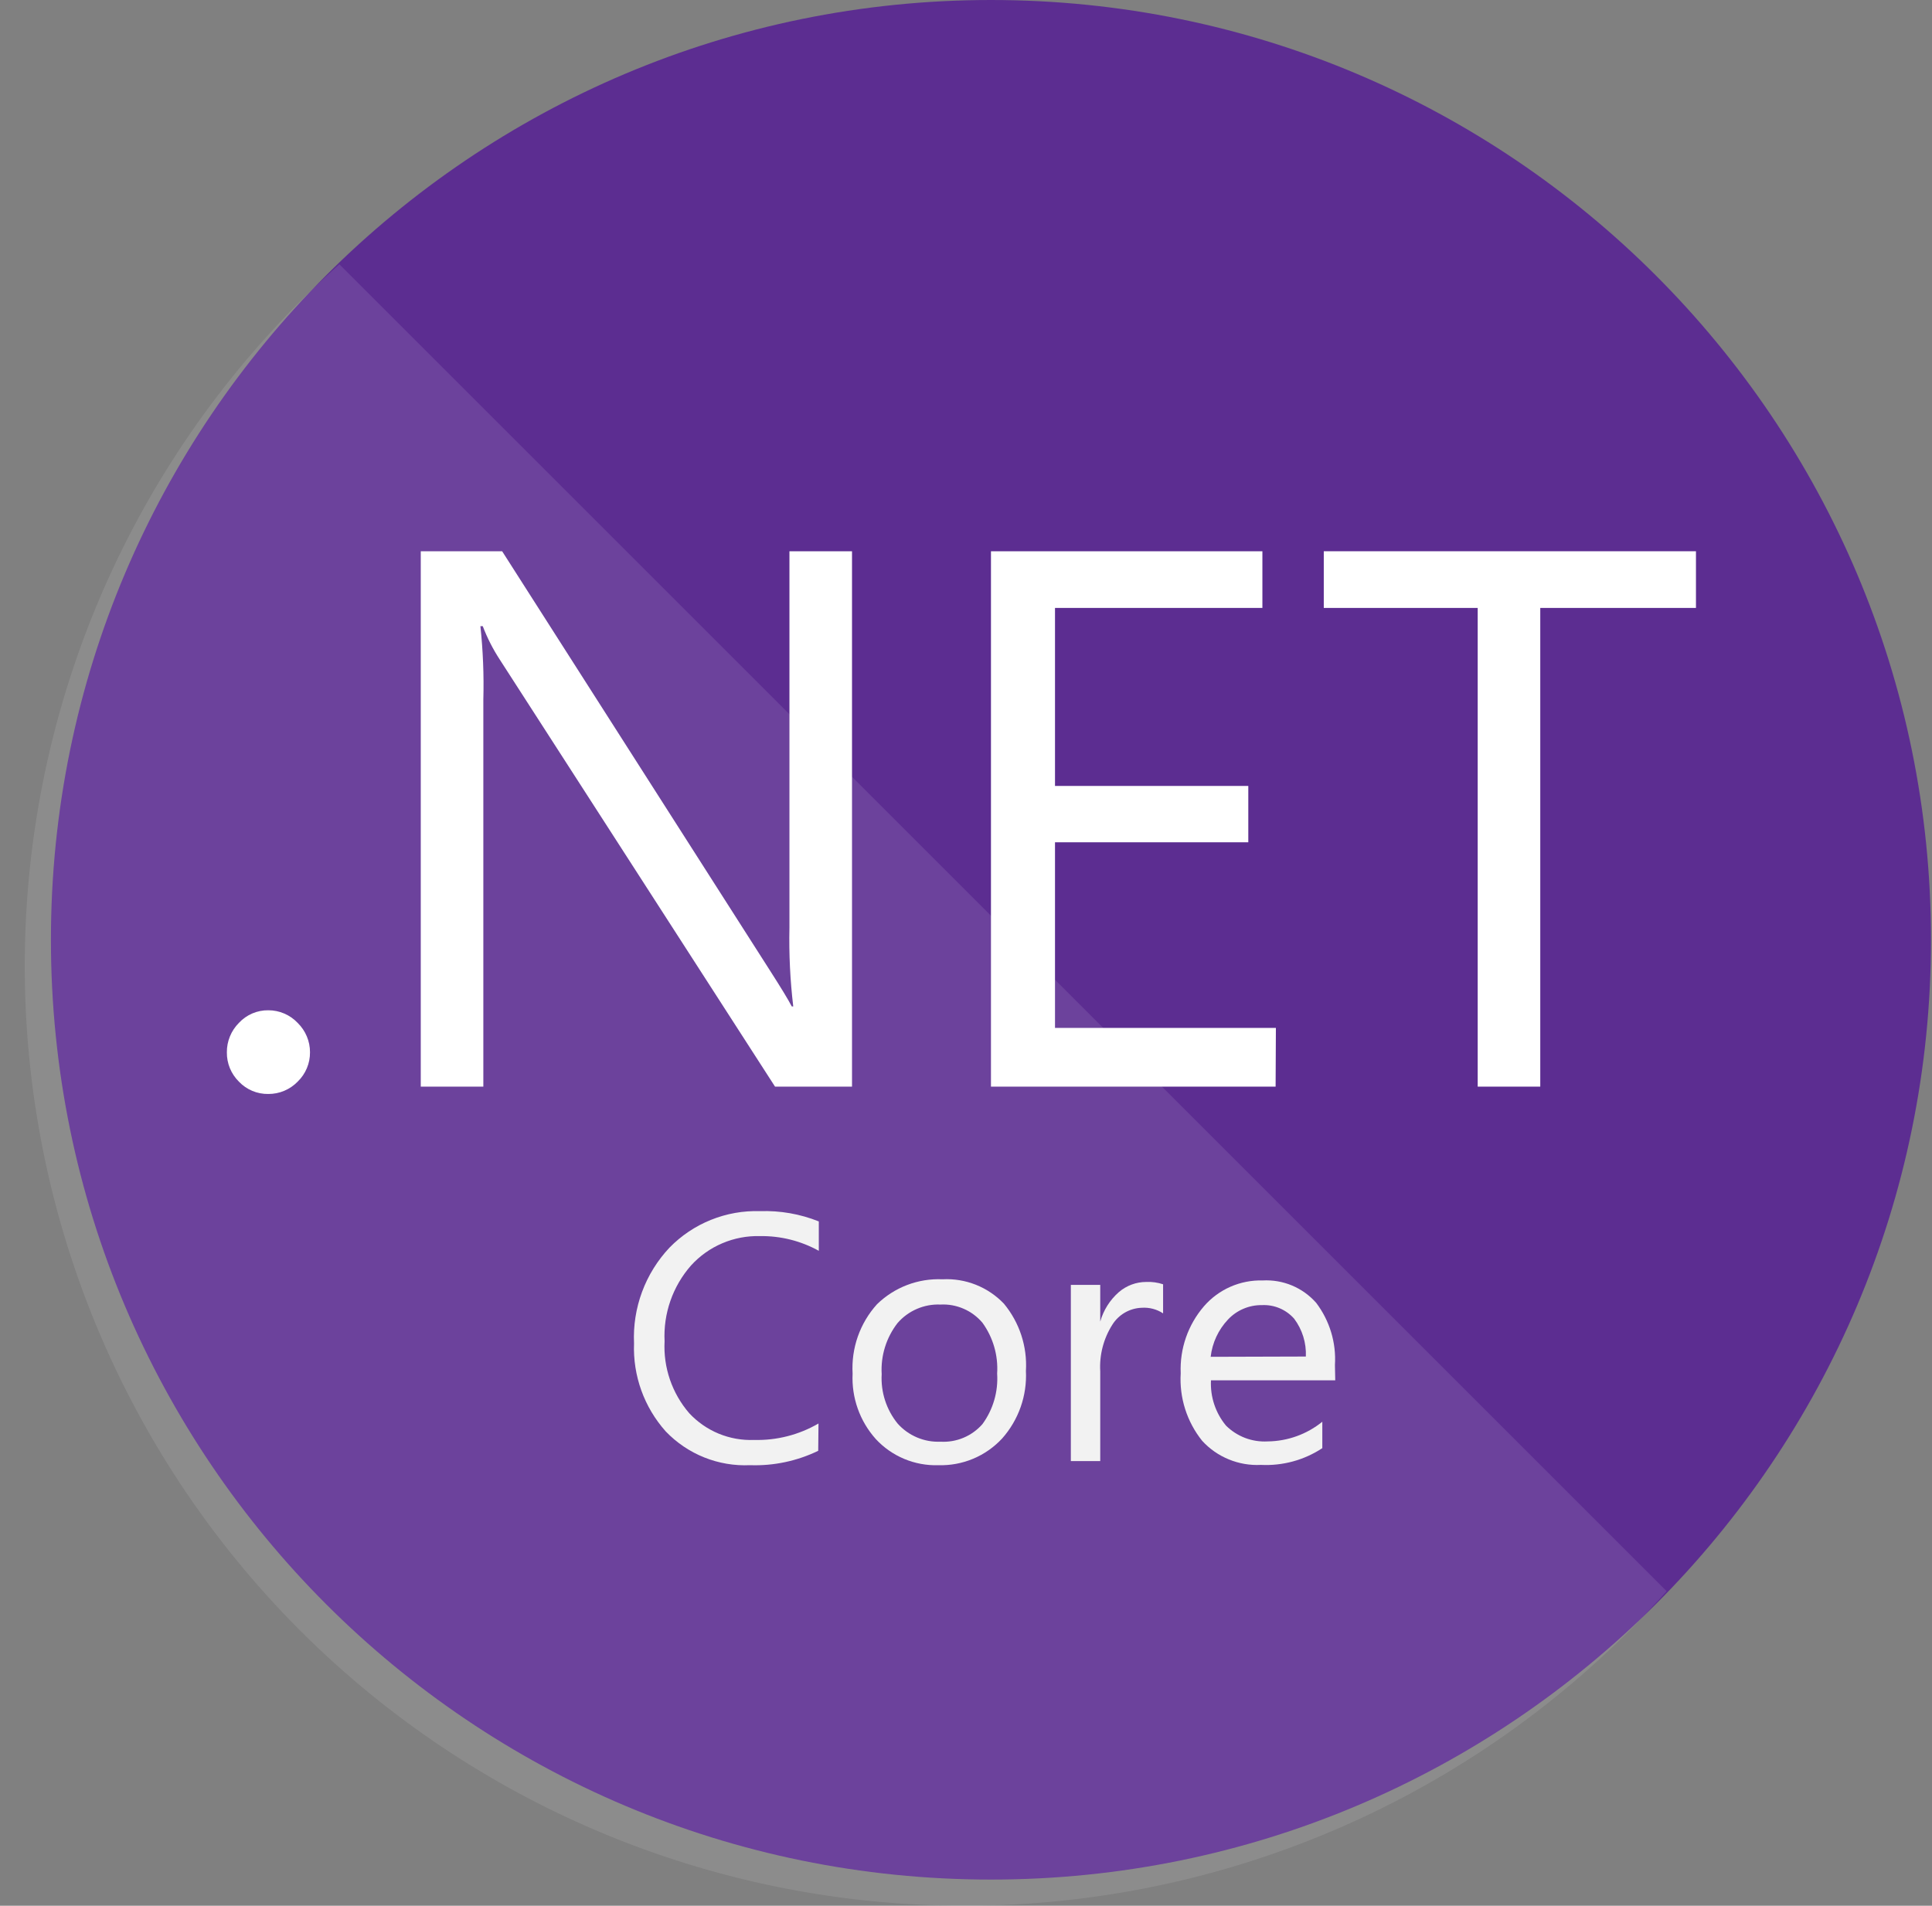
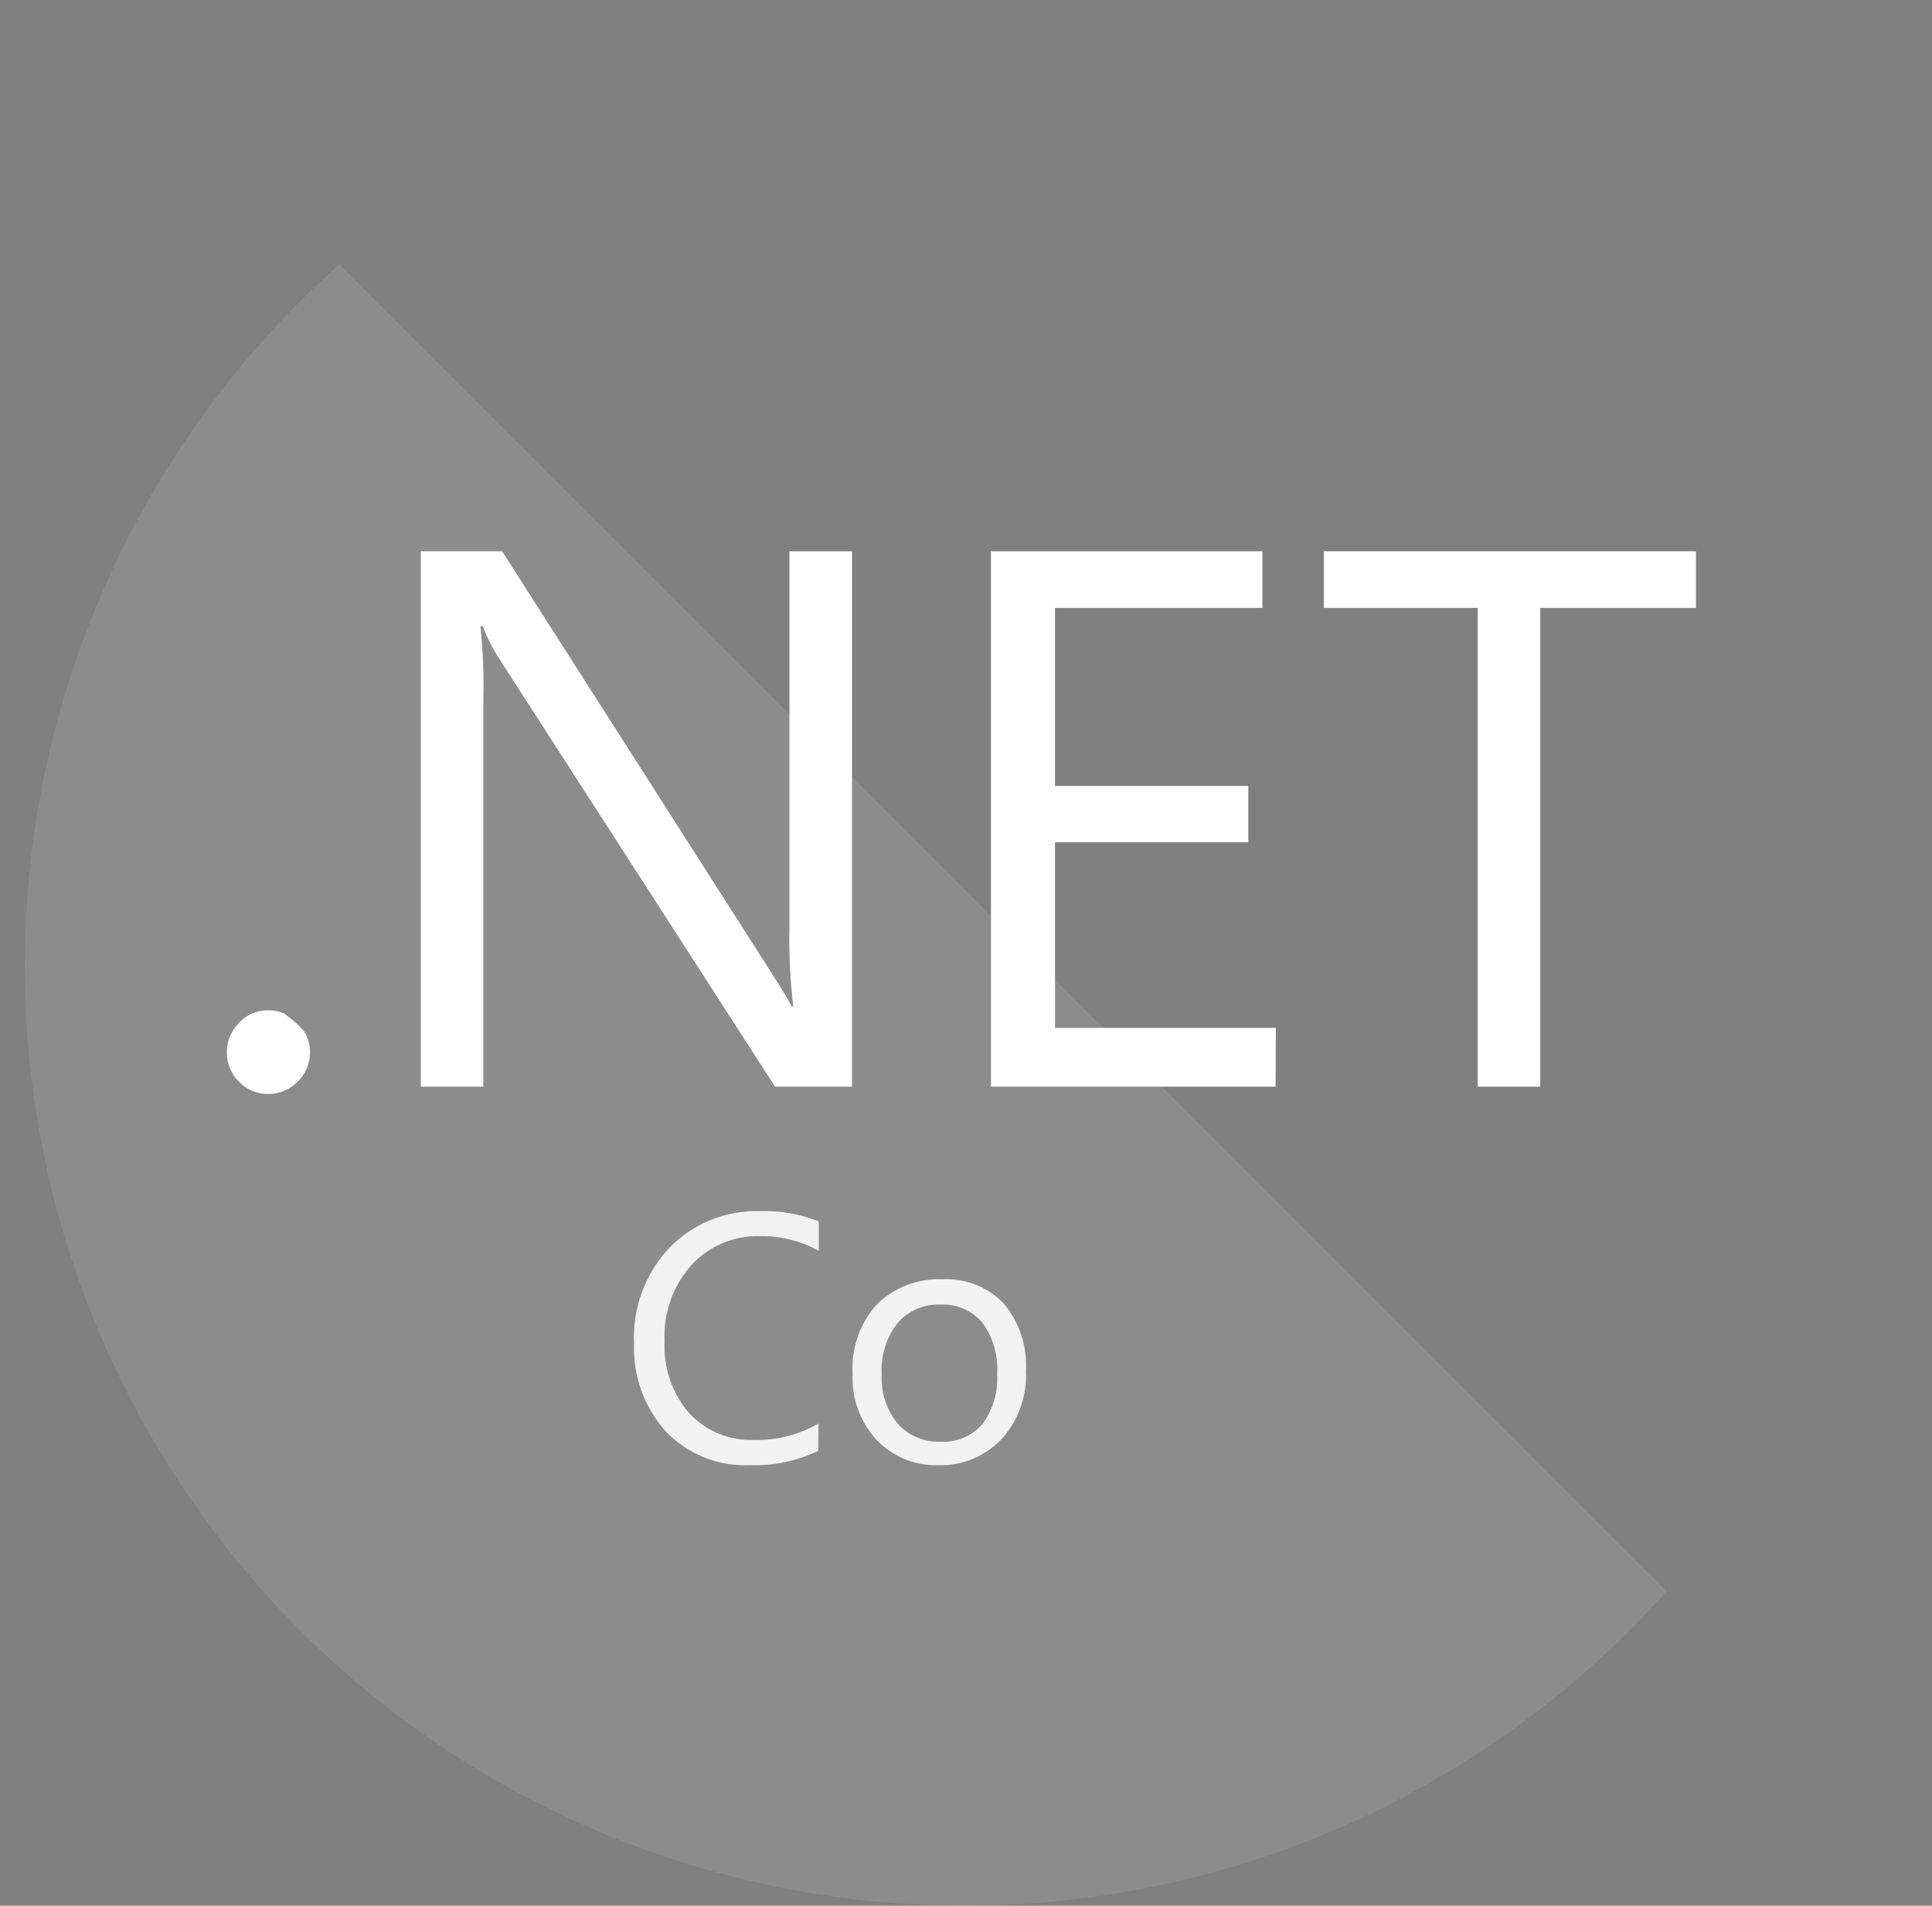
<svg xmlns="http://www.w3.org/2000/svg" width="75" height="74" viewBox="0 0 75 74" fill="none">
  <rect x="0" y="0" width="75" height="74" fill="#808080" stroke="none" />
-   <path d="M38.469 72.984C58.623 72.984 74.961 56.646 74.961 36.492C74.961 16.338 58.623 0 38.469 0C18.315 0 1.977 16.338 1.977 36.492C1.977 56.646 18.315 72.984 38.469 72.984Z" fill="#5C2D91" />
  <path opacity="0.1" d="M13.175 10.263C9.466 13.569 6.47 17.598 4.372 22.102C2.275 26.606 1.119 31.492 0.976 36.459C0.833 41.425 1.706 46.369 3.541 50.987C5.377 55.604 8.136 59.798 11.649 63.312C15.163 66.825 19.357 69.584 23.974 71.419C28.592 73.255 33.535 74.128 38.502 73.985C43.469 73.842 48.355 72.686 52.859 70.589C57.363 68.491 61.392 65.495 64.698 61.786L13.175 10.263Z" fill="white" />
-   <path d="M10.415 42.479C10.202 42.482 9.991 42.442 9.794 42.359C9.598 42.277 9.421 42.154 9.274 42C9.124 41.851 9.005 41.674 8.924 41.478C8.844 41.282 8.804 41.072 8.807 40.86C8.805 40.648 8.846 40.438 8.926 40.243C9.006 40.047 9.125 39.869 9.274 39.719C9.42 39.562 9.596 39.438 9.792 39.353C9.989 39.269 10.201 39.226 10.415 39.229C10.628 39.228 10.84 39.272 11.036 39.356C11.232 39.44 11.409 39.564 11.555 39.719C11.707 39.868 11.828 40.045 11.91 40.241C11.993 40.437 12.035 40.647 12.034 40.86C12.036 41.072 11.995 41.283 11.912 41.479C11.83 41.675 11.708 41.853 11.555 42C11.407 42.153 11.23 42.274 11.034 42.356C10.838 42.439 10.627 42.48 10.415 42.479Z" fill="white" />
+   <path d="M10.415 42.479C10.202 42.482 9.991 42.442 9.794 42.359C9.598 42.277 9.421 42.154 9.274 42C9.124 41.851 9.005 41.674 8.924 41.478C8.844 41.282 8.804 41.072 8.807 40.86C8.805 40.648 8.846 40.438 8.926 40.243C9.006 40.047 9.125 39.869 9.274 39.719C9.42 39.562 9.596 39.438 9.792 39.353C9.989 39.269 10.201 39.226 10.415 39.229C10.628 39.228 10.84 39.272 11.036 39.356C11.707 39.868 11.828 40.045 11.91 40.241C11.993 40.437 12.035 40.647 12.034 40.86C12.036 41.072 11.995 41.283 11.912 41.479C11.83 41.675 11.708 41.853 11.555 42C11.407 42.153 11.23 42.274 11.034 42.356C10.838 42.439 10.627 42.48 10.415 42.479Z" fill="white" />
  <path d="M33.075 42.194H30.087L19.402 25.613C19.135 25.204 18.914 24.769 18.74 24.313H18.649C18.75 25.26 18.789 26.212 18.763 27.164V42.194H16.334V21.405H19.493L29.893 37.69C30.326 38.366 30.608 38.83 30.737 39.081H30.794C30.674 38.067 30.624 37.046 30.646 36.025V21.405H33.075V42.194Z" fill="white" />
  <path d="M49.519 42.194H38.469V21.405H49.006V23.606H40.955V30.517H48.459V32.706H40.955V39.913H49.53L49.519 42.194Z" fill="white" />
  <path d="M65.837 23.606H59.793V42.194H57.364V23.606H51.389V21.405H65.837V23.606Z" fill="white" />
  <path d="M31.763 56.335C30.939 56.733 30.031 56.925 29.117 56.893C28.51 56.921 27.903 56.818 27.339 56.592C26.774 56.366 26.265 56.021 25.844 55.582C25.006 54.644 24.565 53.418 24.613 52.161C24.582 51.48 24.688 50.801 24.925 50.162C25.162 49.523 25.525 48.939 25.992 48.443C26.448 47.977 26.995 47.61 27.6 47.367C28.205 47.123 28.853 47.008 29.505 47.029C30.285 47.002 31.061 47.138 31.786 47.428V48.569C31.088 48.183 30.302 47.986 29.505 47.998C29.002 47.984 28.503 48.079 28.04 48.276C27.578 48.472 27.163 48.767 26.825 49.139C26.114 49.949 25.746 51.004 25.799 52.081C25.745 53.101 26.089 54.102 26.756 54.875C27.077 55.219 27.468 55.491 27.903 55.67C28.338 55.849 28.807 55.932 29.277 55.913C30.152 55.936 31.017 55.715 31.774 55.274L31.763 56.335Z" fill="#F2F2F2" />
  <path d="M36.428 56.894C35.974 56.908 35.522 56.825 35.103 56.65C34.684 56.475 34.307 56.212 33.999 55.879C33.375 55.183 33.052 54.269 33.098 53.336C33.07 52.847 33.139 52.357 33.301 51.895C33.464 51.433 33.716 51.008 34.045 50.644C34.38 50.317 34.778 50.063 35.215 49.896C35.653 49.729 36.12 49.654 36.588 49.675C37.03 49.651 37.471 49.724 37.883 49.887C38.294 50.051 38.666 50.301 38.971 50.621C39.577 51.352 39.883 52.285 39.826 53.233C39.874 54.194 39.542 55.136 38.903 55.856C38.588 56.196 38.205 56.464 37.778 56.643C37.351 56.822 36.891 56.907 36.428 56.894ZM36.508 50.656C36.194 50.642 35.882 50.7 35.593 50.825C35.305 50.949 35.048 51.137 34.843 51.374C34.404 51.939 34.185 52.644 34.227 53.358C34.187 54.051 34.407 54.734 34.843 55.274C35.051 55.508 35.308 55.693 35.596 55.815C35.884 55.938 36.195 55.994 36.508 55.981C36.814 55.999 37.12 55.947 37.403 55.828C37.685 55.71 37.937 55.528 38.139 55.297C38.553 54.73 38.755 54.036 38.709 53.336C38.754 52.632 38.552 51.934 38.139 51.363C37.94 51.127 37.689 50.94 37.406 50.818C37.123 50.695 36.816 50.639 36.508 50.656Z" fill="#F2F2F2" />
-   <path d="M45.151 50.998C44.905 50.836 44.612 50.76 44.319 50.781C44.089 50.789 43.865 50.854 43.666 50.969C43.467 51.085 43.3 51.247 43.178 51.443C42.839 51.98 42.675 52.61 42.711 53.244V56.734H41.57V49.892H42.711V51.317C42.836 50.876 43.085 50.48 43.429 50.177C43.727 49.919 44.107 49.777 44.501 49.778C44.721 49.768 44.942 49.799 45.151 49.869V50.998Z" fill="#F2F2F2" />
-   <path d="M51.834 53.598H47.01C46.977 54.235 47.185 54.862 47.591 55.354C47.803 55.565 48.056 55.728 48.335 55.835C48.614 55.941 48.913 55.987 49.211 55.97C49.984 55.962 50.731 55.693 51.332 55.206V56.232C50.627 56.697 49.792 56.924 48.949 56.882C48.523 56.904 48.098 56.831 47.704 56.669C47.309 56.508 46.956 56.261 46.668 55.947C46.074 55.206 45.777 54.271 45.835 53.324C45.794 52.374 46.116 51.445 46.736 50.724C47.018 50.398 47.369 50.139 47.764 49.965C48.158 49.792 48.586 49.708 49.017 49.72C49.406 49.699 49.795 49.765 50.154 49.915C50.514 50.066 50.834 50.295 51.092 50.587C51.617 51.279 51.877 52.137 51.822 53.005L51.834 53.598ZM50.693 52.674C50.716 52.146 50.555 51.626 50.237 51.203C50.081 51.027 49.887 50.888 49.67 50.797C49.453 50.706 49.218 50.666 48.983 50.678C48.737 50.675 48.494 50.723 48.268 50.82C48.042 50.916 47.839 51.058 47.671 51.237C47.296 51.634 47.06 52.142 46.998 52.685L50.693 52.674Z" fill="#F2F2F2" />
</svg>